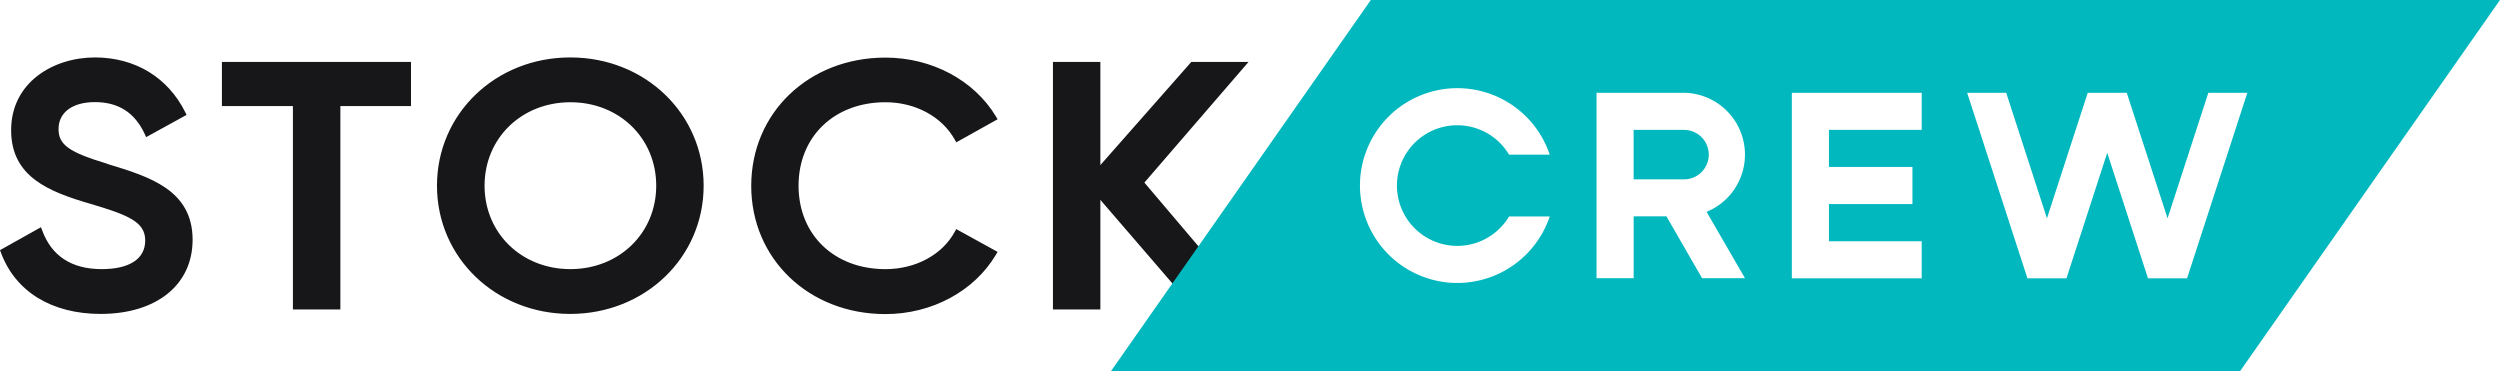
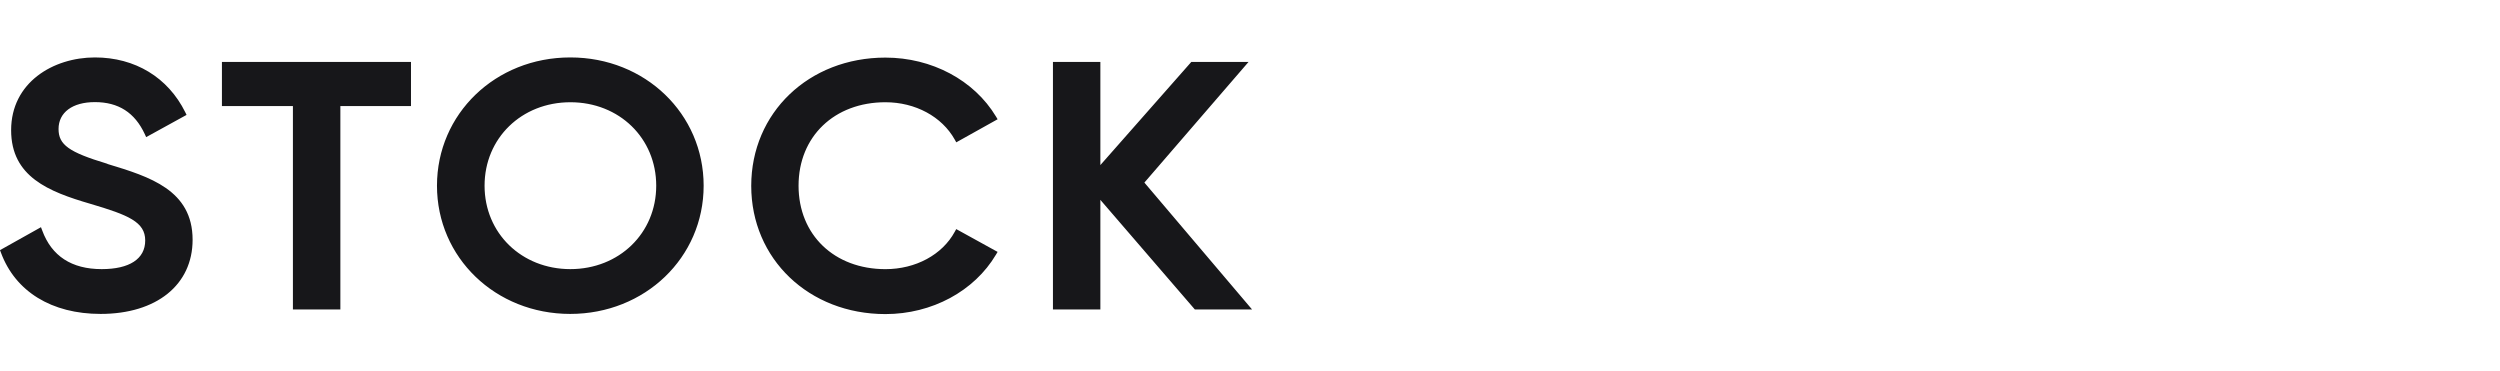
<svg xmlns="http://www.w3.org/2000/svg" id="レイヤー_1" data-name="レイヤー 1" viewBox="0 0 763.88 113.39">
  <defs>
    <style>.cls-1{fill:#17171a;}.cls-2{fill:#00b8be;}</style>
  </defs>
  <path class="cls-1" d="M67.81,32.4H89.5V94.55H104V32.4h21.58V18.93H67.81ZM33,50.15,32.66,50c-11.6-3.5-14.77-5.77-14.77-10.58,0-5.07,4.25-8.22,11.1-8.22,7.21,0,12.19,3.2,15.25,9.78l.42.92L57,35.11l-.39-.81C51.33,23.66,41.28,17.55,29,17.55,16.27,17.55,3.4,25.19,3.4,39.78,3.4,54,14.86,58.56,27.63,62.28c11.64,3.44,16.74,5.54,16.74,11.2s-4.85,8.75-13.3,8.75c-9.19,0-15.3-4-18.17-11.81l-.38-1L0,76.43l.28.75c4.4,11.91,15.51,18.74,30.46,18.74,17.08,0,28.11-8.89,28.11-22.65C58.85,58.07,45.72,54,33,50.15m141.23-32.6c-22.83,0-40.71,17.22-40.71,39.19s17.88,39.18,40.71,39.18S215,78.71,215,56.74s-17.88-39.19-40.71-39.19m0,64.68c-14.95,0-26.23-11-26.23-25.49s11.28-25.5,26.23-25.5,26.22,11,26.22,25.5S189.2,82.23,174.25,82.23M349.67,55.79l31.82-36.86H364L336.22,50.44V18.93H321.73V94.55h14.49V61.07l28.86,33.48h17.48ZM270.54,31.24c9.14,0,17.26,4.38,21.19,11.42l.46.83,12.63-7.05-.5-.84c-6.7-11.13-19.64-18-33.78-18-23.4,0-41,16.85-41,39.19s17.64,39.18,41,39.18c14.21,0,27.16-7,33.78-18.16l.5-.84L292.18,70l-.46.83c-3.81,7-11.93,11.41-21.18,11.41C254.9,82.23,244,71.75,244,56.74s10.92-25.5,26.56-25.5" />
-   <path class="cls-2" d="M418.86,0,339.47,113.39h345L763.88,0ZM445.3,86.46a29.76,29.76,0,1,1,28.22-39.21H461.09a18.43,18.43,0,1,0,0,18.9h12.43A29.81,29.81,0,0,1,445.3,86.46m87.88-39.21a18.9,18.9,0,0,1-11.73,17.48L533.18,85h-13.1l-10.91-18.9h-10V85H487.82V28.35h26.46a18.9,18.9,0,0,1,18.9,18.9m54-7.56H558.84V51h25.51V62.36H558.84V73.71h28.34V85.05H547.5V28.35h39.68Zm81.08,45.36H656.33L643.87,46.69,631.41,85.05H619.49l-18.42-56.7H613L625.45,66.7l12.46-38.35h11.92L662.3,66.7l12.46-38.35h11.92Zm-154-45.36H499.16V54.8h15.12a7.56,7.56,0,1,0,0-15.11" />
</svg>